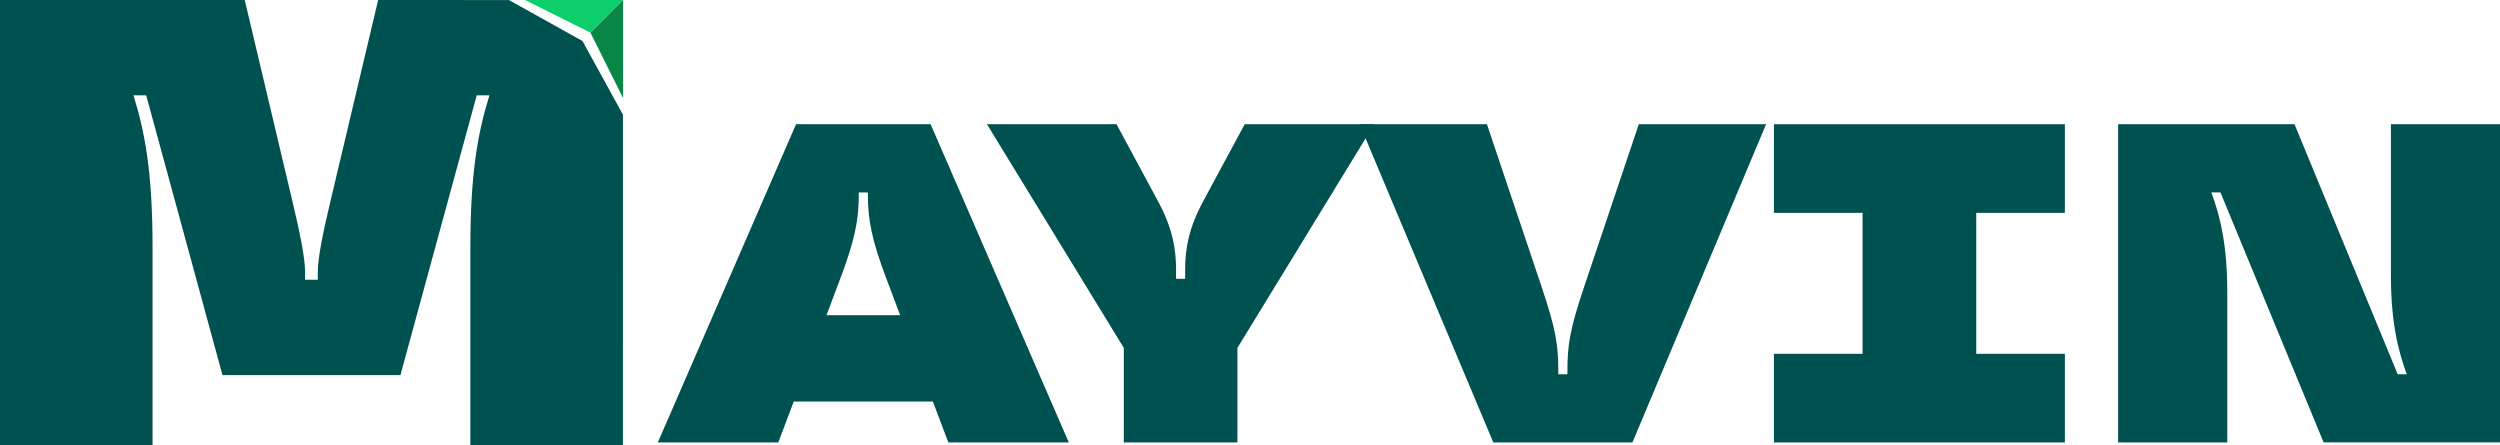
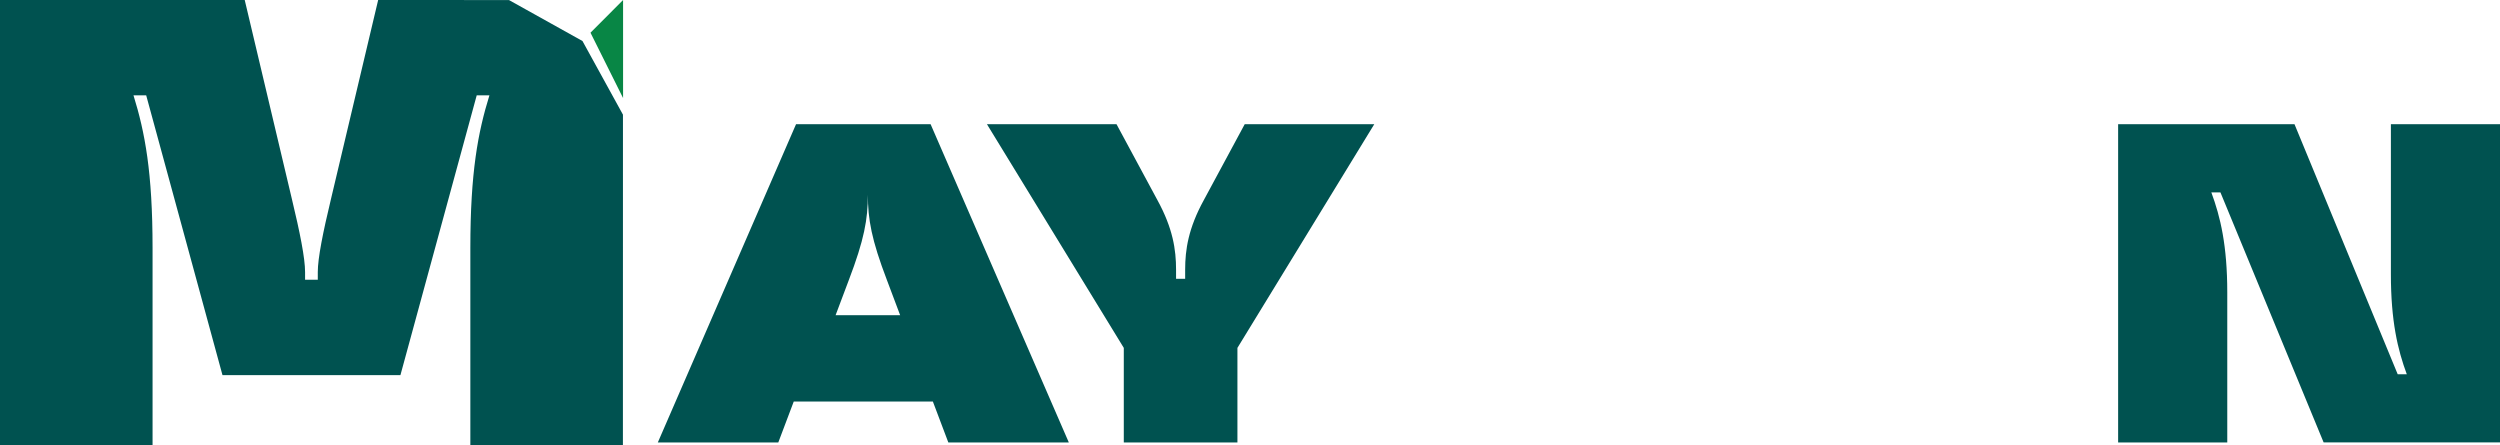
<svg xmlns="http://www.w3.org/2000/svg" id="Layer_1" viewBox="0 0 1017.29 181.1" width="1017.29" height="181.1">
  <defs>
    <style>
      .cls-1 {
        fill: #005250;
      }

      .cls-2 {
        fill: #088645;
      }

      .cls-3 {
        fill: #0cce6b;
      }
    </style>
  </defs>
  <g>
-     <path class="cls-1" d="M385.89,180.04l-6.29-16.65h-56.61l-6.29,16.65h-49.02l56.24-129.49h54.76l56.24,129.49h-49.02ZM336.31,128.25h29.97l-5.36-14.24c-6.29-16.46-7.77-24.79-7.77-34.78v-.92h-3.7v.92c0,9.99-1.48,18.31-7.77,34.78l-5.36,14.24Z" />
+     <path class="cls-1" d="M385.89,180.04l-6.29-16.65h-56.61l-6.29,16.65h-49.02l56.24-129.49h54.76l56.24,129.49h-49.02ZM336.31,128.25h29.97l-5.36-14.24c-6.29-16.46-7.77-24.79-7.77-34.78v-.92v.92c0,9.99-1.48,18.31-7.77,34.78l-5.36,14.24Z" />
    <path class="cls-1" d="M457.29,180.04v-38.48l-55.68-91.01h52.72l16.65,30.89c6.29,11.47,7.58,20.16,7.58,28.3v3.7h3.7v-3.7c0-8.14,1.29-16.83,7.58-28.3l16.65-30.89h52.72l-55.68,91.01v38.48h-46.25Z" />
-     <path class="cls-1" d="M607.65,180.04l-54.39-129.49h51.8l22.2,66.04c5.92,17.57,6.84,23.86,6.84,34.78v.92h3.7v-.92c0-10.91.93-17.2,6.85-34.78l22.2-66.04h51.8l-54.39,129.49h-56.61Z" />
-     <path class="cls-1" d="M721.84,180.04v-36.07h36.07v-57.35h-36.07v-36.07h118.39v36.07h-36.07v57.35h36.07v36.07h-118.39Z" />
    <path class="cls-1" d="M861.9,180.04V50.55h71.77l41.99,101.74h3.7c-3.7-9.99-6.47-21.64-6.47-40.7v-61.05h44.4v129.49h-71.77l-41.99-101.74h-3.7c3.7,9.99,6.48,21.64,6.48,40.7v61.05h-44.4Z" />
  </g>
  <g>
    <path class="cls-1" d="M237,16.68L207.11.02l-53.23-.02-19.14,80.72c-3.36,13.98-5.43,24.32-5.43,30.01v3.1h-5.17v-3.1c0-5.7-2.07-16.05-5.43-30.01L99.58,0H0v181.1h62.08v-80.2c0-30.79-3.1-47.08-7.76-62.1h5.17l31.04,113.84h72.41l31.04-113.84h5.17c-4.65,15-7.76,31.3-7.76,62.1v80.2h62.08l.02-134.44-16.48-29.98h0Z" />
    <g>
-       <polygon class="cls-3" points="253.54 .01 213.65 0 240.28 13.31 253.54 .01" />
      <polygon class="cls-2" points="253.54 39.9 253.54 .01 240.28 13.31 253.54 39.9" />
    </g>
  </g>
</svg>